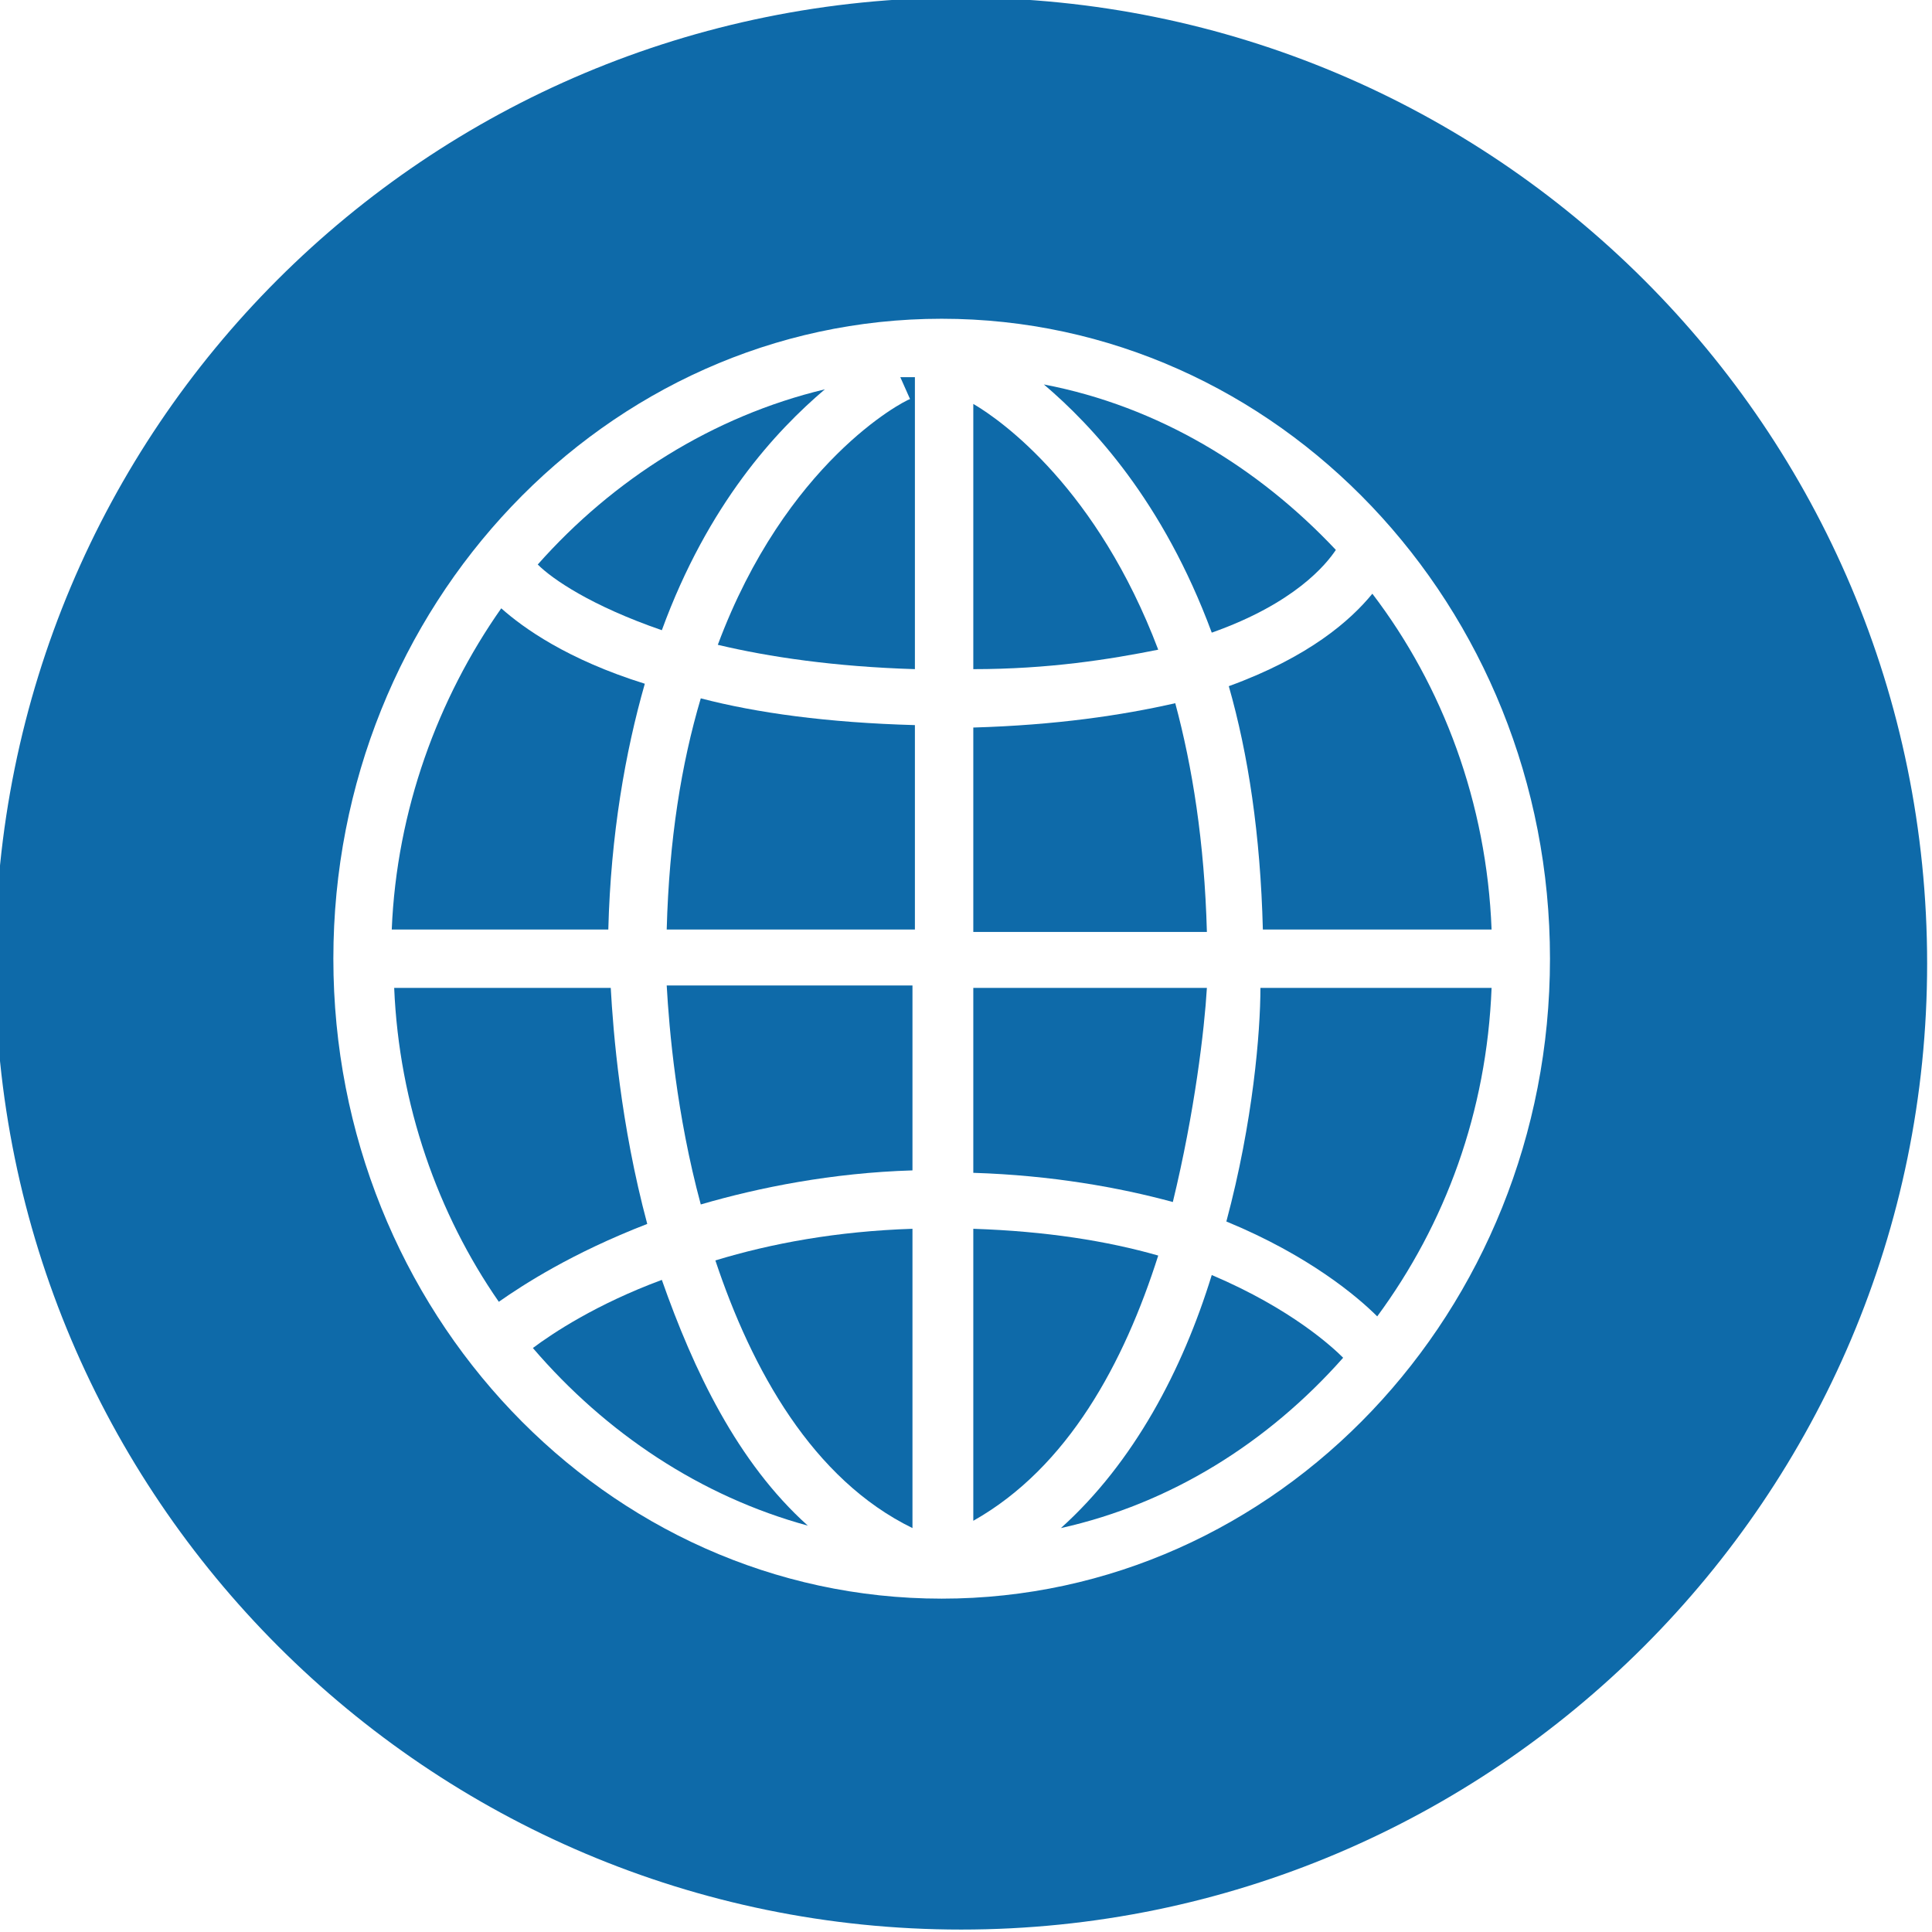
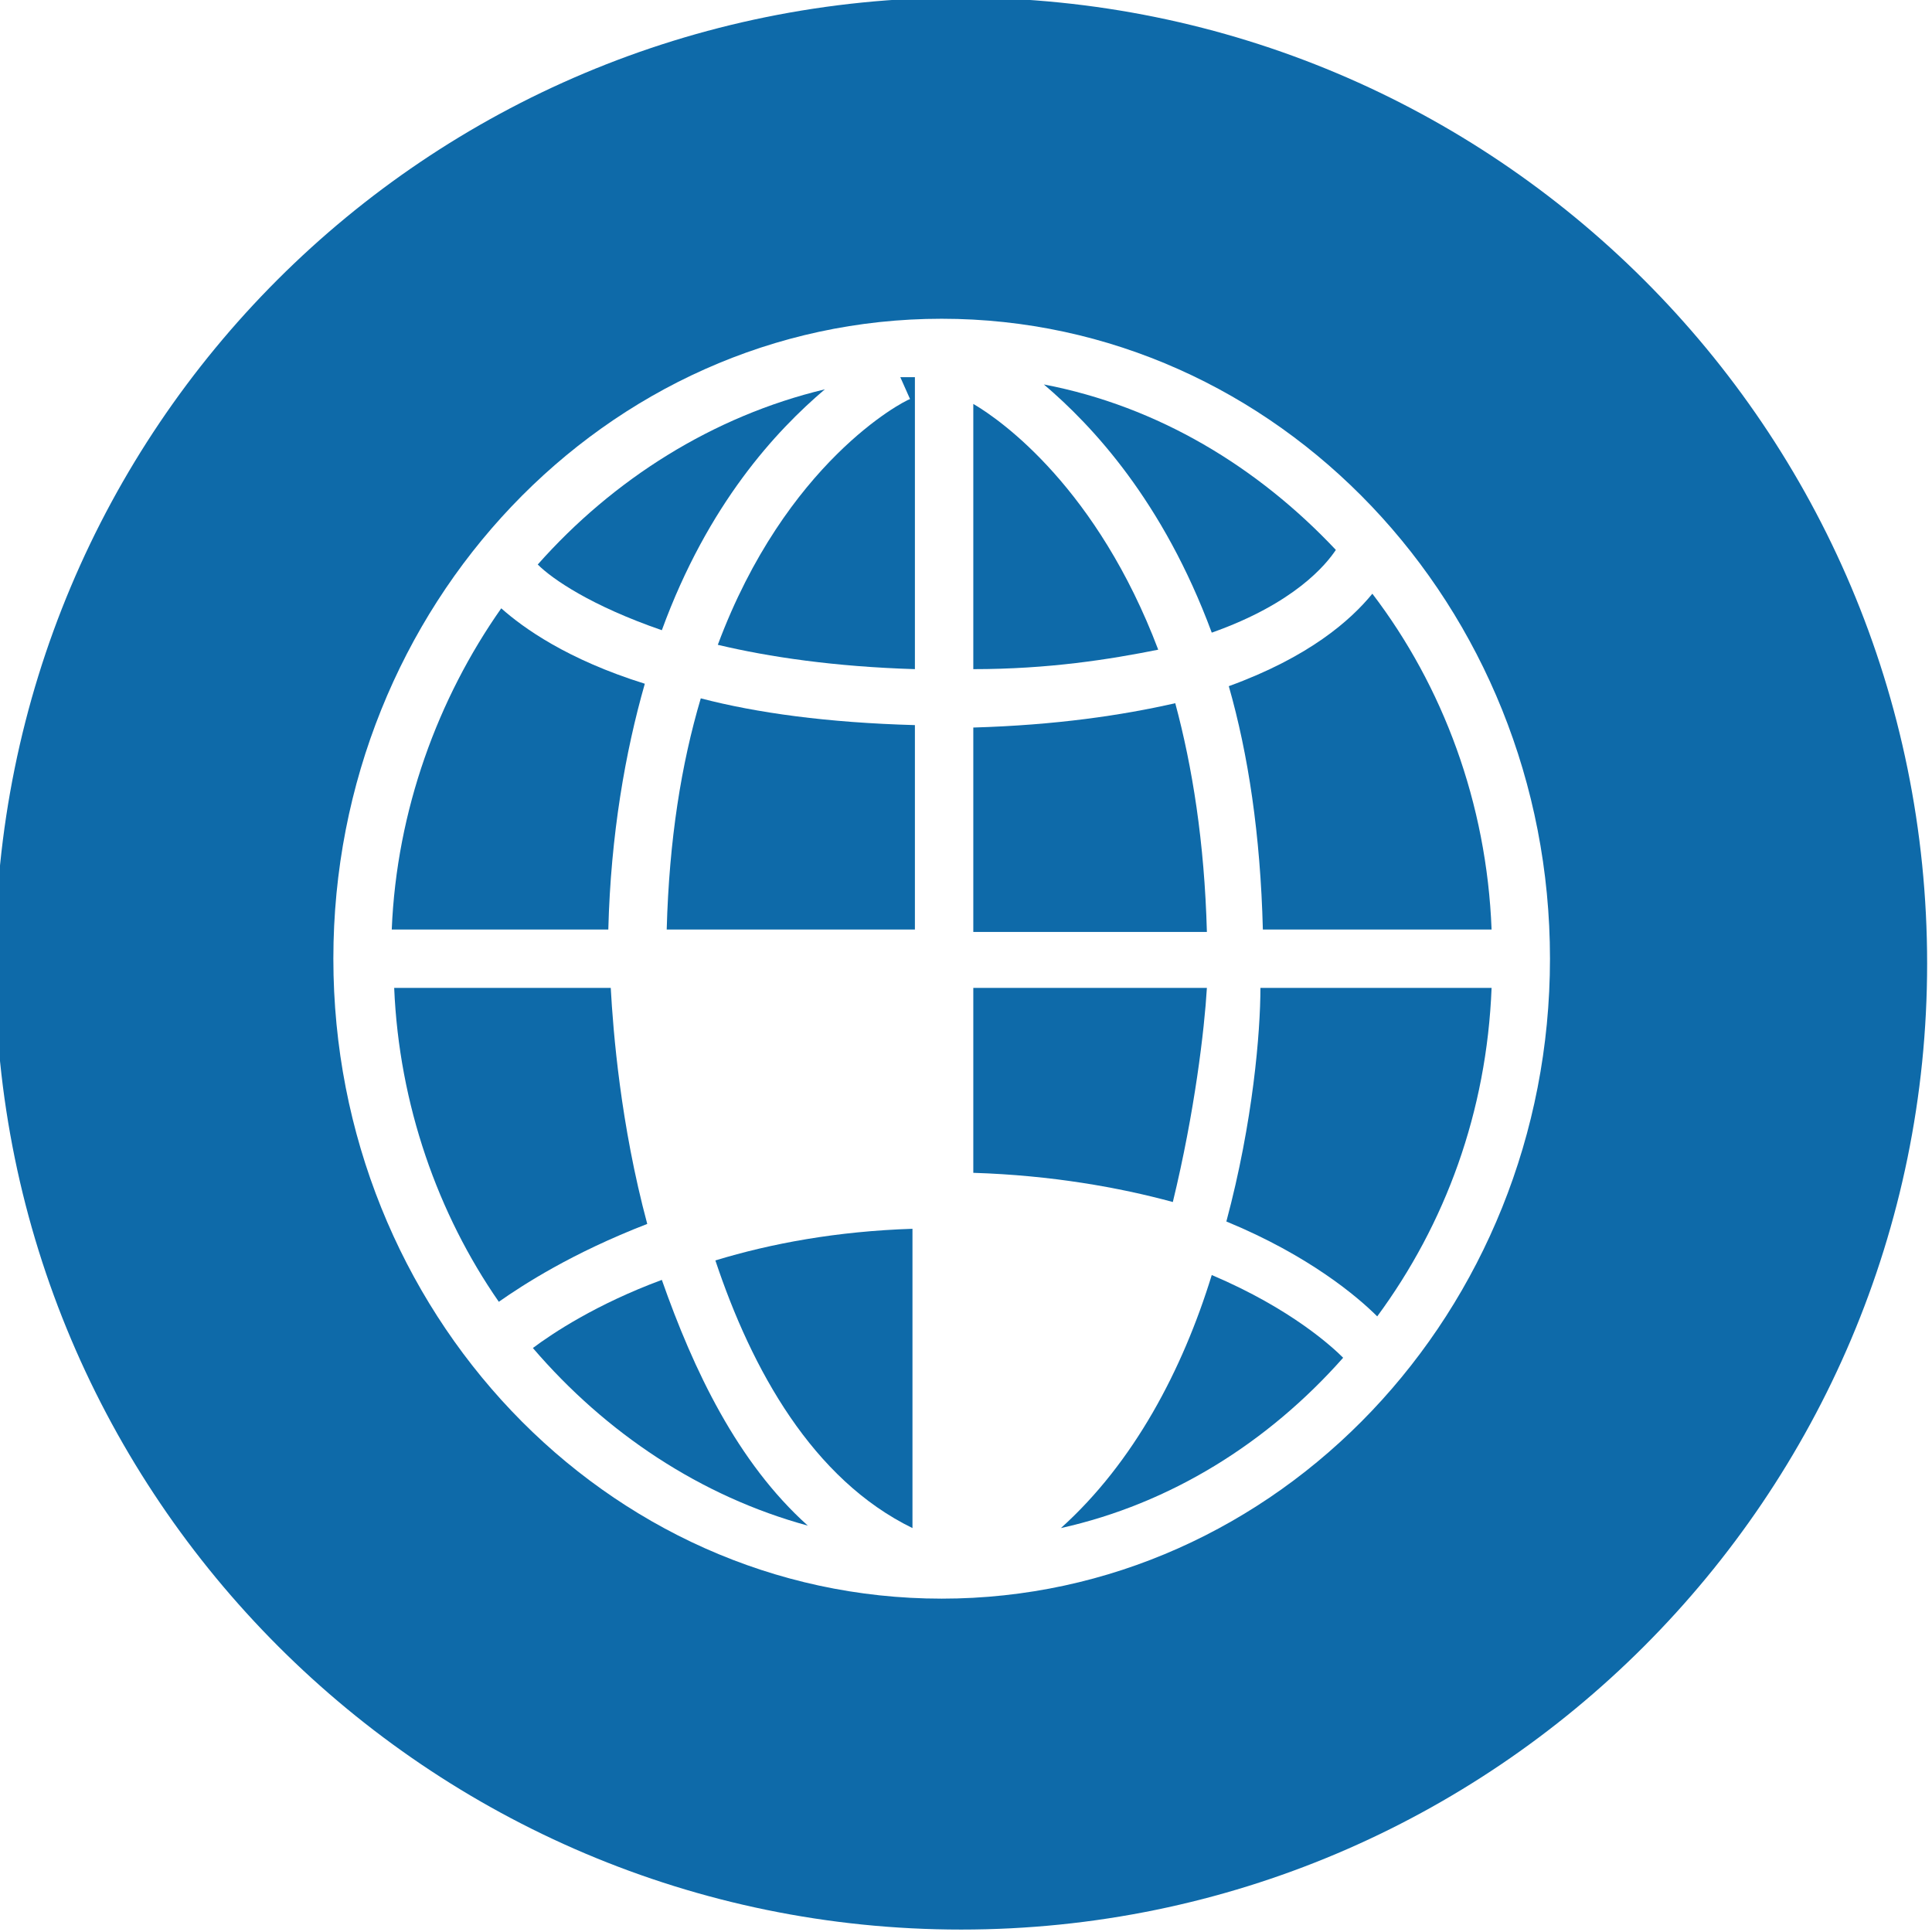
<svg xmlns="http://www.w3.org/2000/svg" version="1.1" id="Layer_1" x="0px" y="0px" viewBox="0 0 79.4 79.4" enable-background="new 0 0 79.4 79.4" xml:space="preserve">
  <path fill="#0E6AA9" d="M167,1088.5c-21.9,0-39.7,17.8-39.7,39.7c0,21.9,17.8,39.7,39.7,39.7c21.9,0,39.7-17.8,39.7-39.7  C206.7,1106.3,188.9,1088.5,167,1088.5z M165.4,1139.5l-9.3,8.7l0,0l-1.2,2.4l-3.8,1.4l-1.6-1.8l1.7-3.3l2.7-1.2l9.2-8.6  c0.8-0.7,1.8-0.9,2.3-0.4l0.4,0.5C166.5,1137.7,166.2,1138.7,165.4,1139.5z M189.5,1146.9l-1,1.3c-1.2,1.5-3.3,1.8-4.8,0.6  l-20.7-16.1c-2,1.4-4.3,2.3-6.9,2.4c-7.1,0.3-13.1-5.1-13.4-12.2c0-0.8,0-1.6,0.1-2.3l9.5,7.7c1.5,1.2,3.7,0.9,4.9-0.6l4.4-5.5  c1.2-1.5,1-3.7-0.4-4.9l-9.1-7.3c0.9-0.3,1.9-0.4,2.8-0.5c7.1-0.3,13.1,5.1,13.4,12.2c0.1,1.4-0.1,2.7-0.4,3.9l21.1,16.4  C190.4,1143.3,190.7,1145.4,189.5,1146.9z M190,1118.3l-12.2,11.4c-0.8,0.8-2.5,0.4-3.6-0.9l-1.1-1.1c-1.2-1.3-1.5-2.9-0.6-3.7  l12.2-11.4c0.8-0.8,2.5-0.4,3.6,0.9l1.1,1.1C190.5,1115.8,190.8,1117.5,190,1118.3z" />
  <g>
-     <path fill="#0E6AA9" d="M21.9,55.4c3,3.5,6.9,6.1,11.3,7.3c-2.9-2.6-4.7-6.4-6-10.1C24.5,53.6,22.7,54.8,21.9,55.4z" />
+     <path fill="#0E6AA9" d="M21.9,55.4c3,3.5,6.9,6.1,11.3,7.3c-2.9-2.6-4.7-6.4-6-10.1C24.5,53.6,22.7,54.8,21.9,55.4" />
    <path fill="#0E6AA9" d="M37.5,62.8V50.5c-3.1,0.1-5.8,0.6-8.1,1.3C30.9,56.3,33.4,60.8,37.5,62.8z" />
-     <path fill="#0E6AA9" d="M28.8,49.5c2.4-0.7,5.4-1.3,8.7-1.4v-7.6H27.4C27.5,42.3,27.8,45.8,28.8,49.5z" />
    <path fill="#0E6AA9" d="M37.4,16.4c-0.3,0.1-5.1,2.6-7.9,10.1c2.1,0.5,4.8,0.9,8.1,1v-12c-0.2,0-0.4,0-0.6,0L37.4,16.4z" />
    <path fill="#0E6AA9" d="M27.4,38.2h10.2v-8.4c-3.6-0.1-6.5-0.5-8.8-1.1C28,31.4,27.5,34.5,27.4,38.2z" />
    <path fill="#0E6AA9" d="M49.8,26c3.4-1.2,4.7-2.8,5.1-3.4c-3.2-3.4-7.3-5.9-12-6.8C44.9,17.5,47.8,20.6,49.8,26z" />
    <path fill="#0E6AA9" d="M26.5,28.1c-3.2-1-5-2.3-5.9-3.1c-2.6,3.7-4.3,8.3-4.5,13.2H25C25.1,34.3,25.7,30.9,26.5,28.1z" />
    <path fill="#0E6AA9" d="M33.9,16c-4.6,1.1-8.7,3.7-11.8,7.2c0.6,0.6,2.2,1.7,5.1,2.7C29.1,20.7,31.9,17.7,33.9,16z" />
    <path fill="#0E6AA9" d="M25.1,40.6h-8.9c0.2,4.8,1.8,9.3,4.3,12.9c1-0.7,3-2,6.1-3.2C25.5,46.2,25.2,42.4,25.1,40.6z" />
    <path fill="#0E6AA9" d="M50.4,50.2c3.4,1.4,5.4,3.1,6.2,3.9c2.8-3.8,4.5-8.4,4.7-13.5h-9.5C51.8,42.4,51.5,46.1,50.4,50.2z" />
    <path fill="#0E6AA9" d="M51.9,38.2h9.4c-0.2-5.2-2-10-4.9-13.8c-0.9,1.1-2.6,2.6-5.9,3.8C51.3,31,51.8,34.3,51.9,38.2z" />
    <path fill="#0E6AA9" d="M43.6,62.8c4.5-1,8.5-3.5,11.6-7c-0.4-0.4-2.1-2-5.4-3.4C48.6,56.3,46.6,60.1,43.6,62.8z" />
    <path fill="#0E6AA9" d="M40,15.5v0.1V15.5C40,15.5,40,15.5,40,15.5z" />
    <path fill="#0E6AA9" d="M39.5-0.1C17.5-0.1-0.2,17.6-0.2,39.6c0,21.9,17.8,39.7,39.7,39.7c21.9,0,39.7-17.8,39.7-39.7   C79.2,17.6,61.4-0.1,39.5-0.1z M38.7,65.7c-13.8,0-25-11.8-25-26.3c0-14.5,11.2-26.3,25-26.3c13.8,0,25,11.8,25,26.3   C63.7,53.9,52.5,65.7,38.7,65.7z" />
-     <path fill="#0E6AA9" d="M40,50.5v12c3.9-2.2,6.2-6.5,7.6-10.9C45.5,51,43,50.6,40,50.5z" />
    <path fill="#0E6AA9" d="M40,16.6v10.9c3.1,0,5.6-0.4,7.6-0.8C45.1,20.1,41.2,17.3,40,16.6z" />
    <path fill="#0E6AA9" d="M49.6,40.6H40v7.6c3.2,0.1,6,0.6,8.2,1.2C49.1,45.7,49.5,42.3,49.6,40.6z" />
    <path fill="#0E6AA9" d="M48.3,28.9c-2.2,0.5-4.9,0.9-8.3,1v8.4h9.6C49.5,34.6,49,31.5,48.3,28.9z" />
  </g>
</svg>